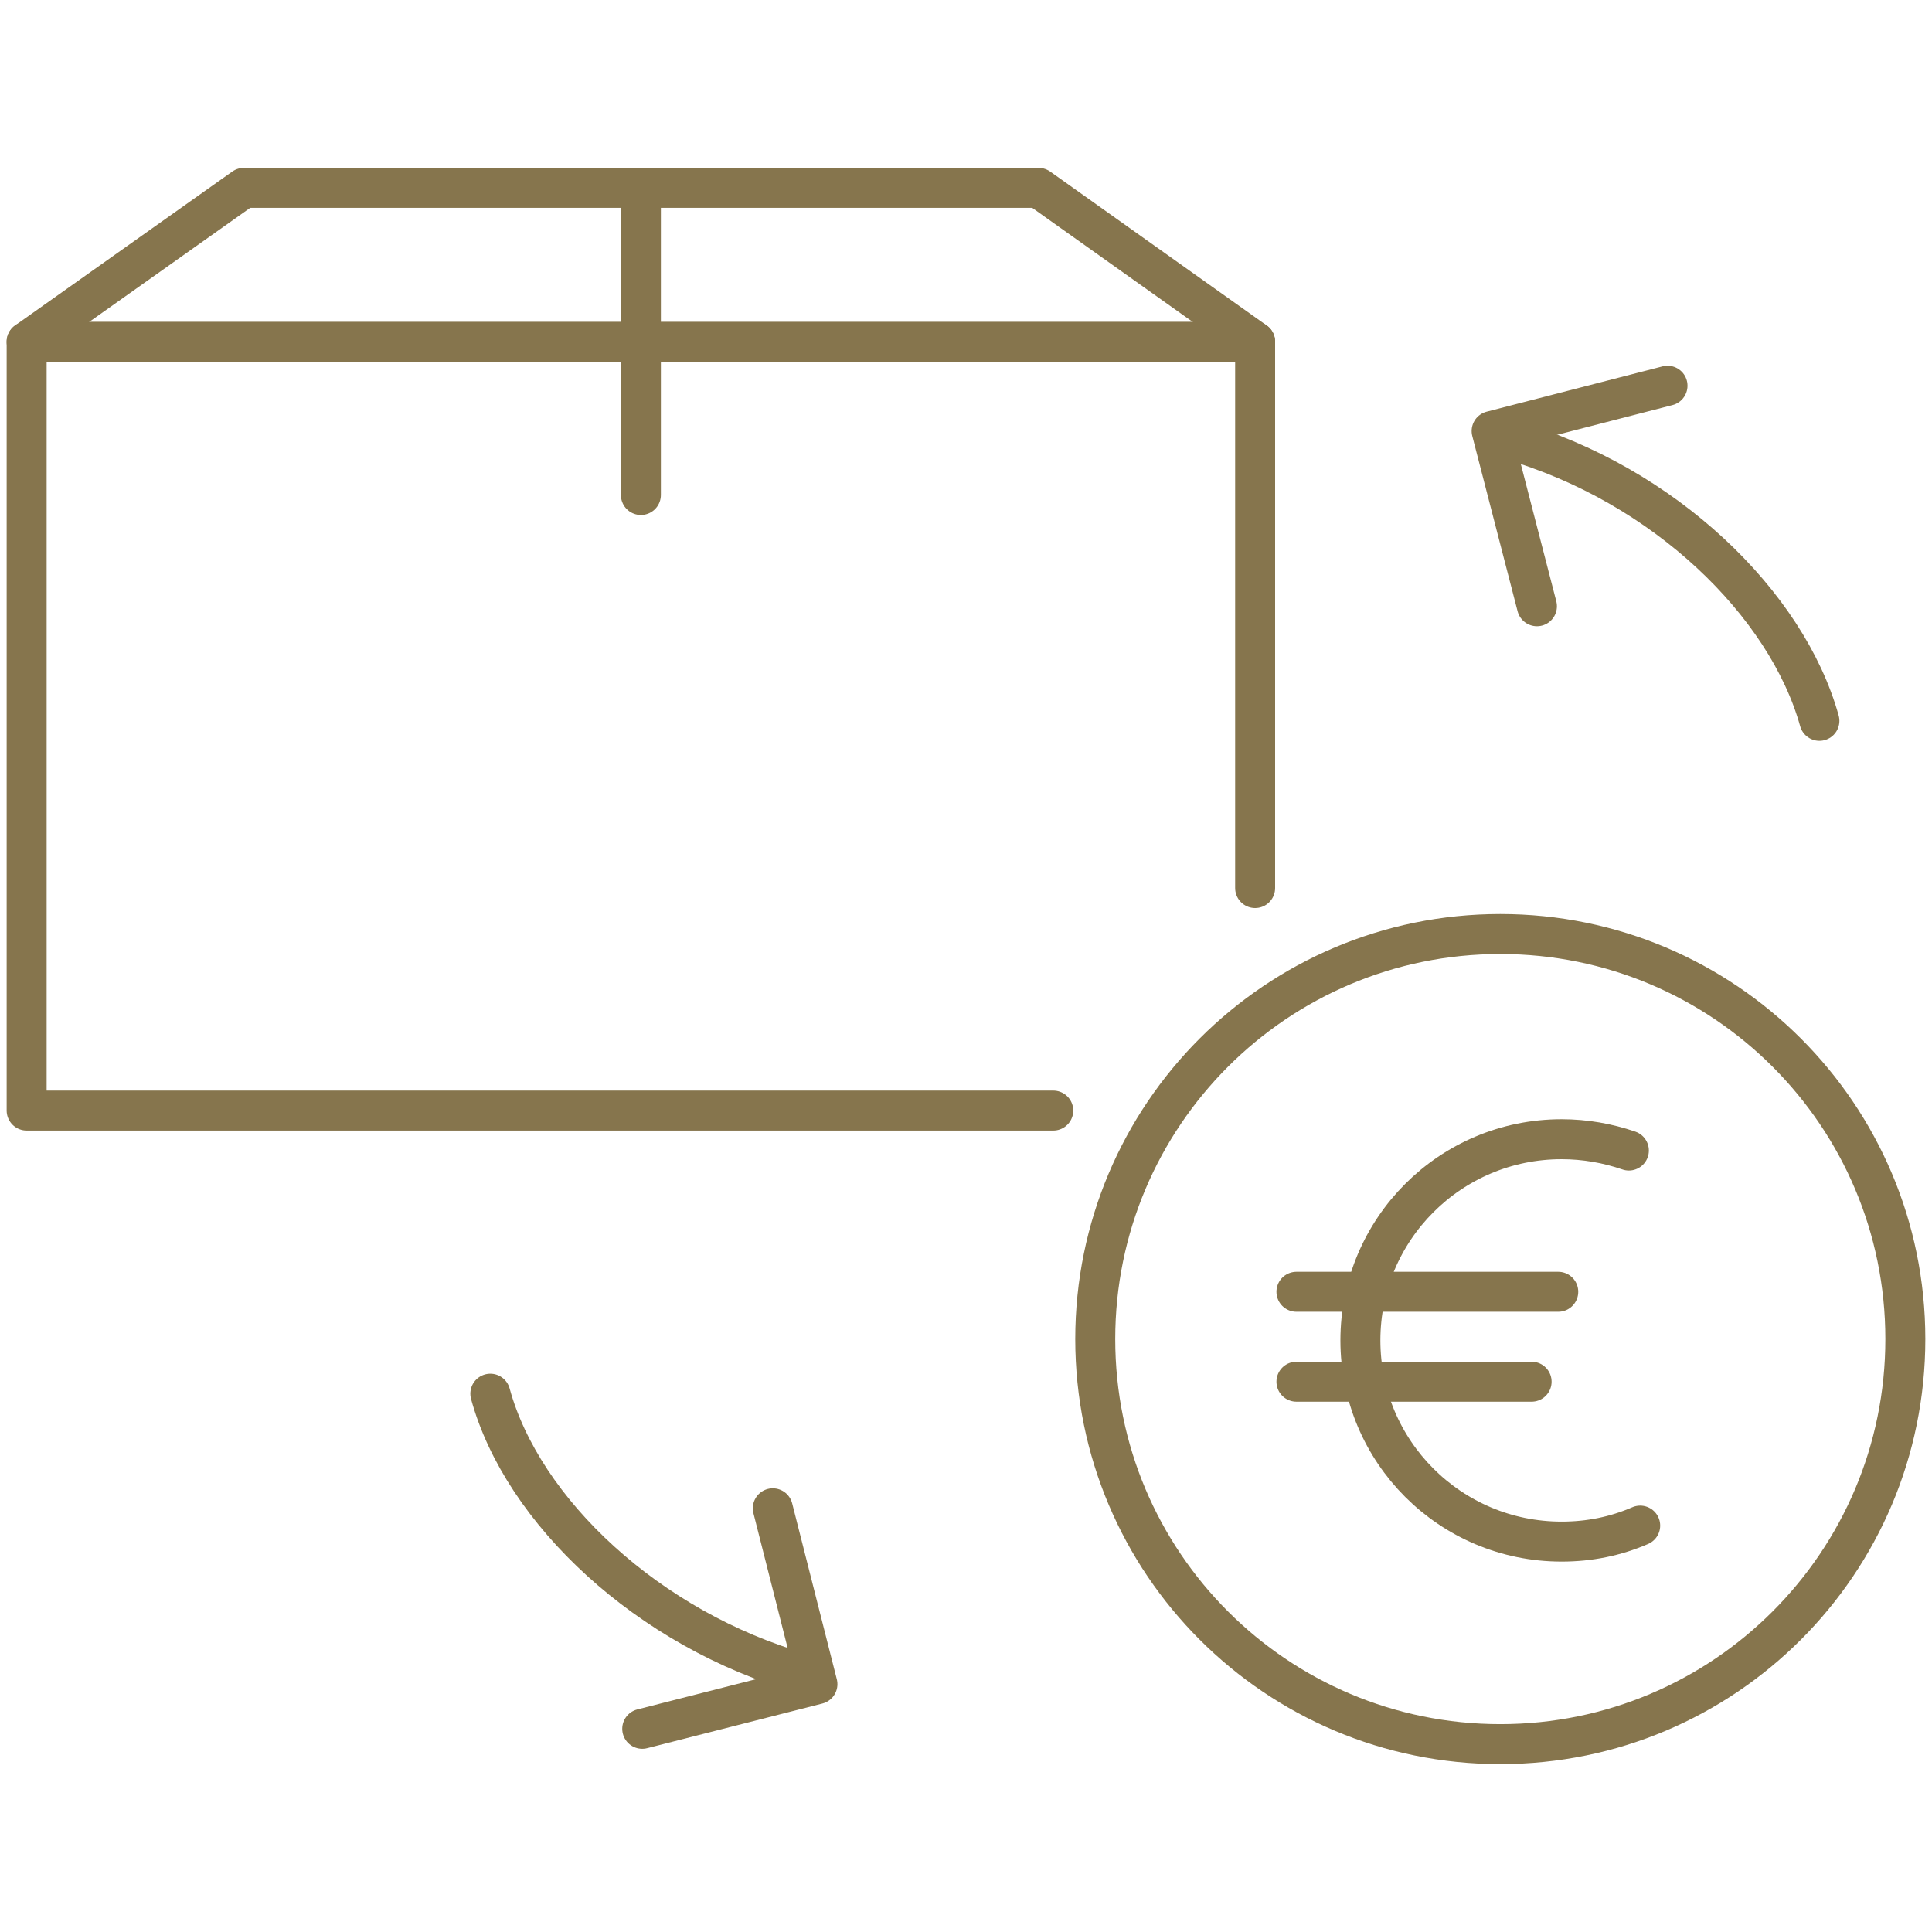
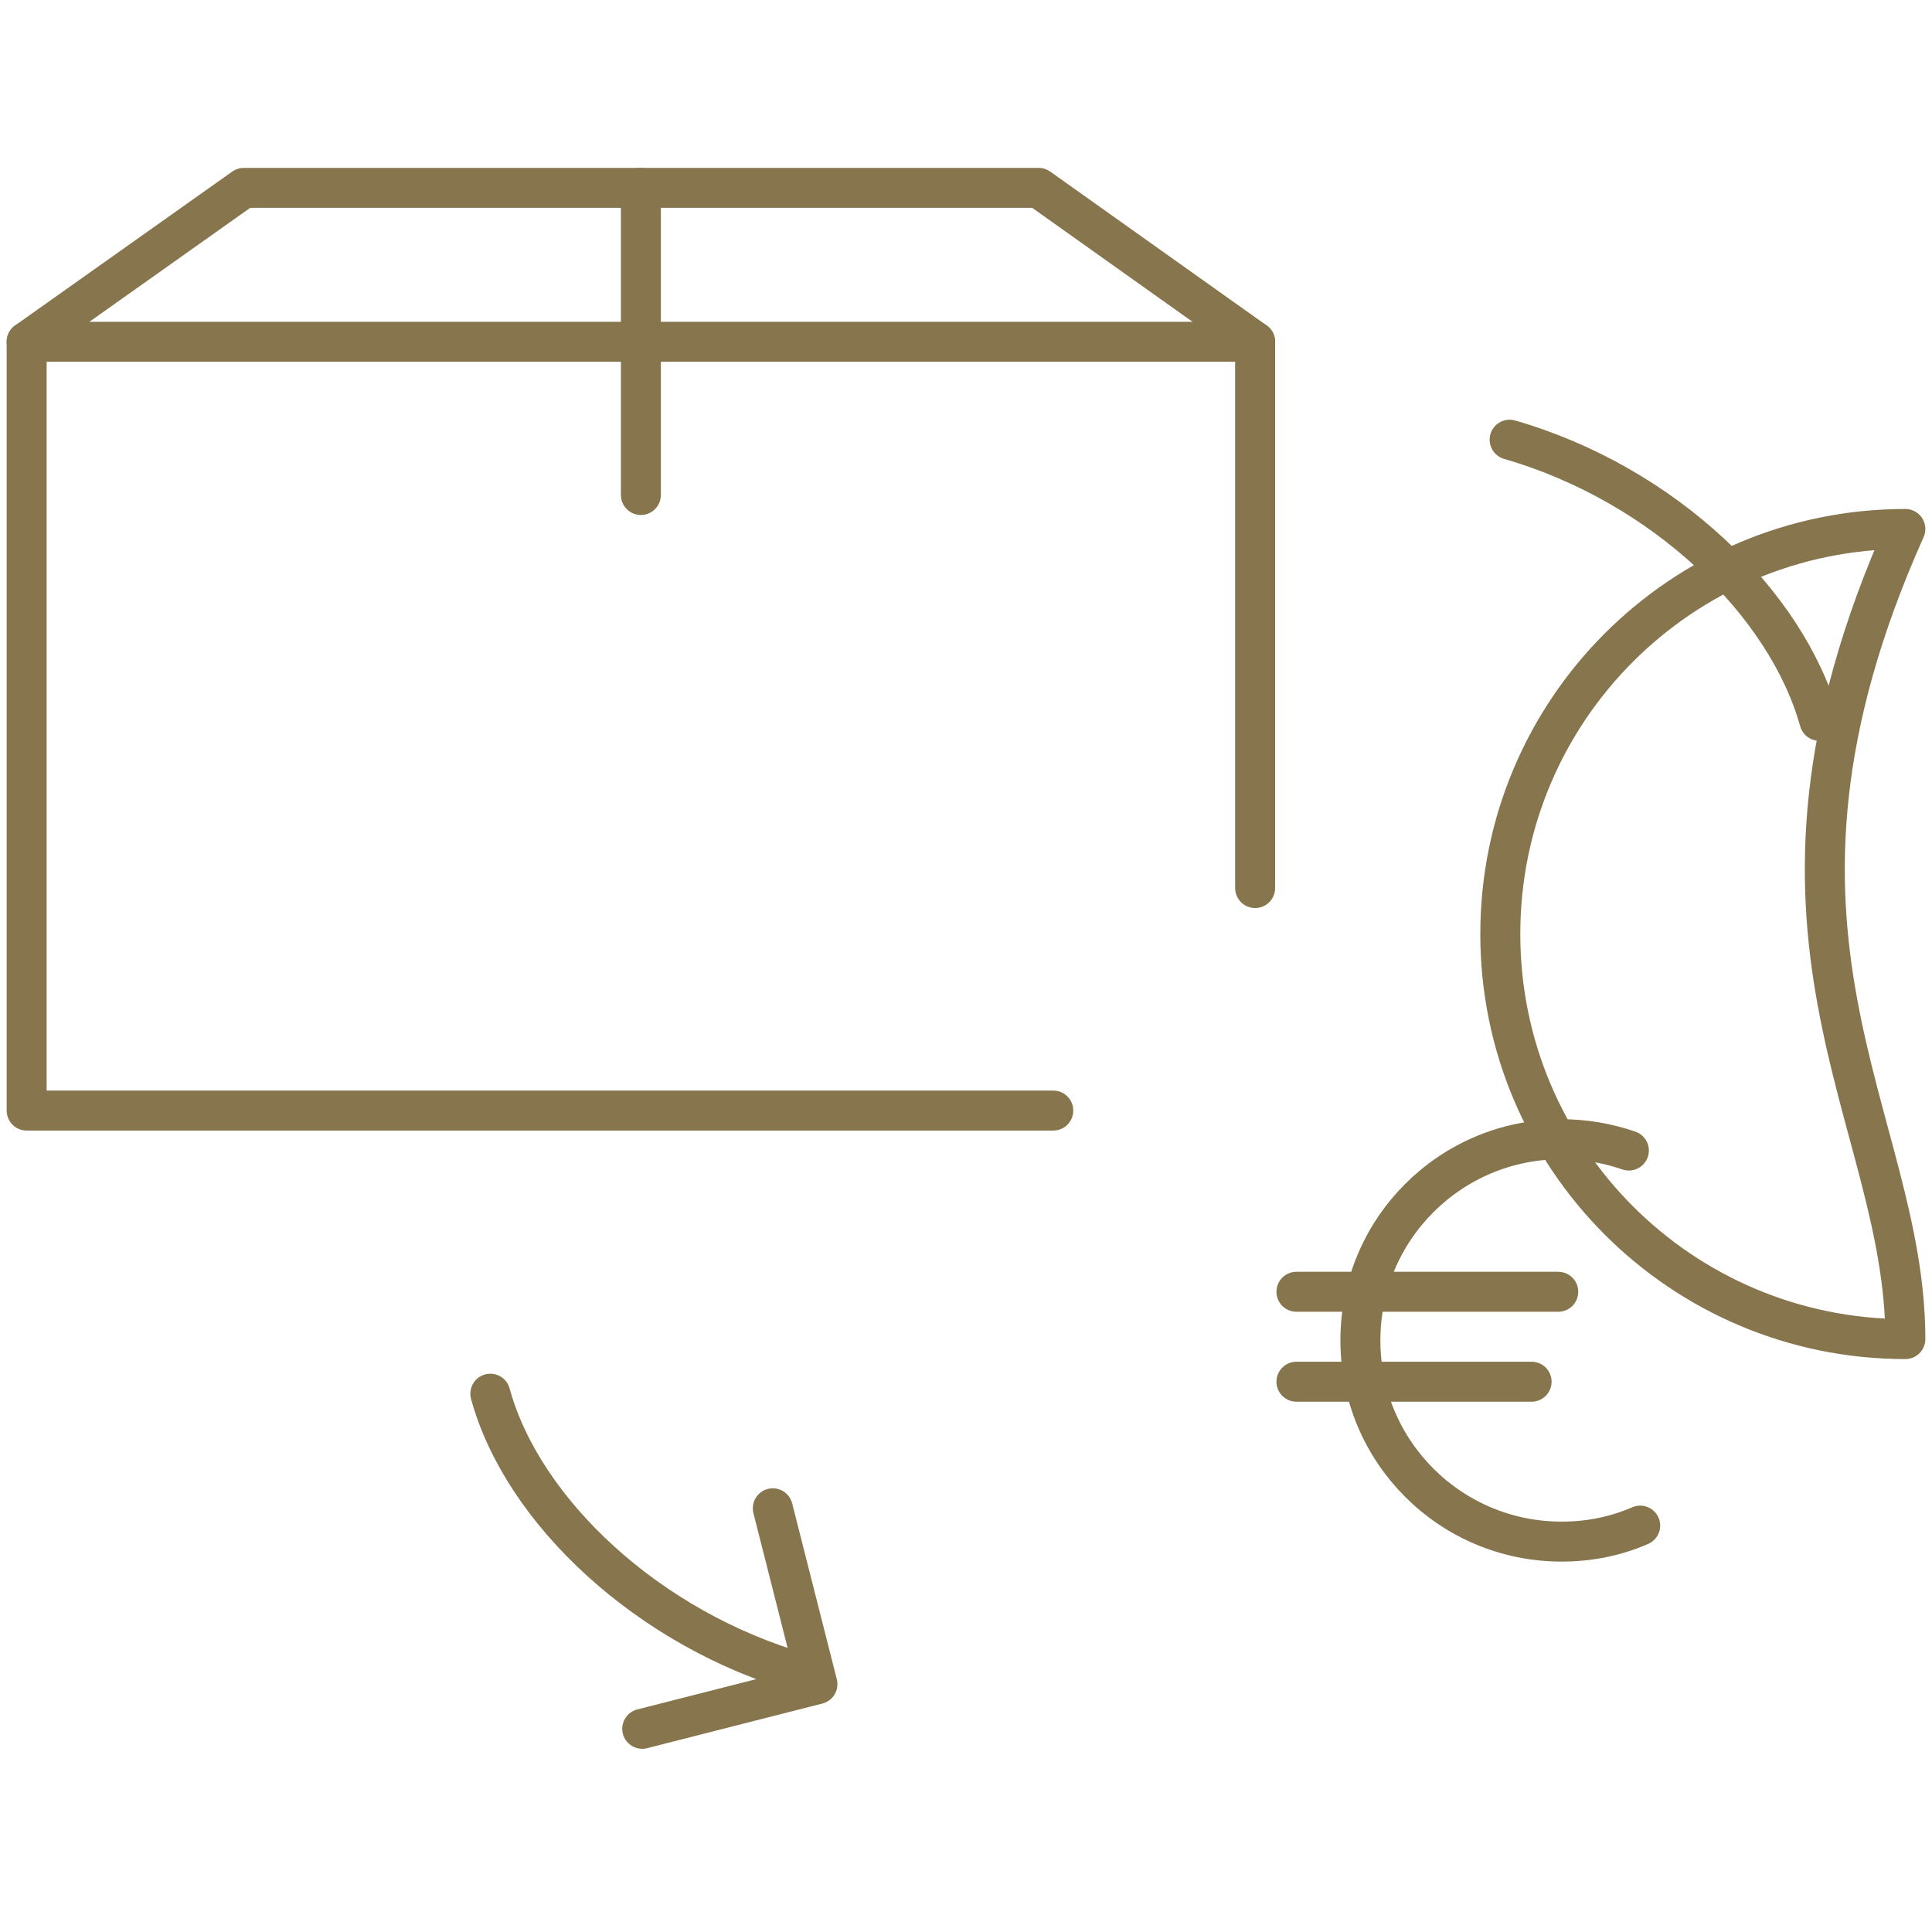
<svg xmlns="http://www.w3.org/2000/svg" version="1.1" id="Ebene_1" x="0px" y="0px" width="290px" height="290px" viewBox="0 0 290 290" style="enable-background:new 0 0 290 290;" xml:space="preserve">
  <style type="text/css">

	.st0{fill:none;stroke:#86754D;stroke-width:6;stroke-linecap:round;stroke-linejoin:round;}

</style>
  <g>
    <g>
      <g>
-         <polyline class="st0" points="230.7,91 223.9,64.7 250.3,57.9    " />
        <path class="st0" d="M226.6,66c23.2,6.7,41.6,24.6,46.5,42.2" />
      </g>
      <g>
        <polyline class="st0" points="116,226.4 122.7,252.8 96.4,259.5    " />
        <path class="st0" d="M120.5,251.2c-23.2-6.6-42.1-24.4-46.9-42" />
      </g>
    </g>
    <g>
-       <path class="st0" d="M286,201c0,33.6-27.2,60.8-60.8,60.8c-33.6,0-60.8-27.2-60.8-60.8c0-33.6,27.2-60.8,60.8-60.8    C258.8,140.2,286,167.4,286,201z" />
+       <path class="st0" d="M286,201c-33.6,0-60.8-27.2-60.8-60.8c0-33.6,27.2-60.8,60.8-60.8    C258.8,140.2,286,167.4,286,201z" />
    </g>
    <path class="st0" d="M244.5,172.7c-3.2-1.1-6.6-1.7-10.1-1.7c-16.7,0-30.2,13.5-30.2,30.2c0,16.7,13.5,30.2,30.2,30.2   c4.2,0,8.1-0.8,11.8-2.4" />
    <line class="st0" x1="194.6" y1="193.9" x2="233.9" y2="193.9" />
    <line class="st0" x1="194.6" y1="207.4" x2="229.9" y2="207.4" />
    <polyline class="st0" points="158.1,166.7 4,166.7 4,51.3 188.4,51.3 188.4,133.3  " />
    <polyline class="st0" points="188.4,51.3 155.9,28.2 36.6,28.2 4,51.3  " />
    <line class="st0" x1="96.2" y1="51.3" x2="96.2" y2="28.2" />
    <line class="st0" x1="96.2" y1="74.3" x2="96.2" y2="51.3" />
  </g>
  <g>
</g>
  <g>
</g>
  <g>
</g>
  <g>
</g>
  <g>
</g>
  <g>
</g>
  <g>
</g>
  <g>
</g>
  <g>
</g>
  <g>
</g>
  <g>
</g>
  <g>
</g>
  <g>
</g>
  <g>
</g>
  <g>
</g>
</svg>